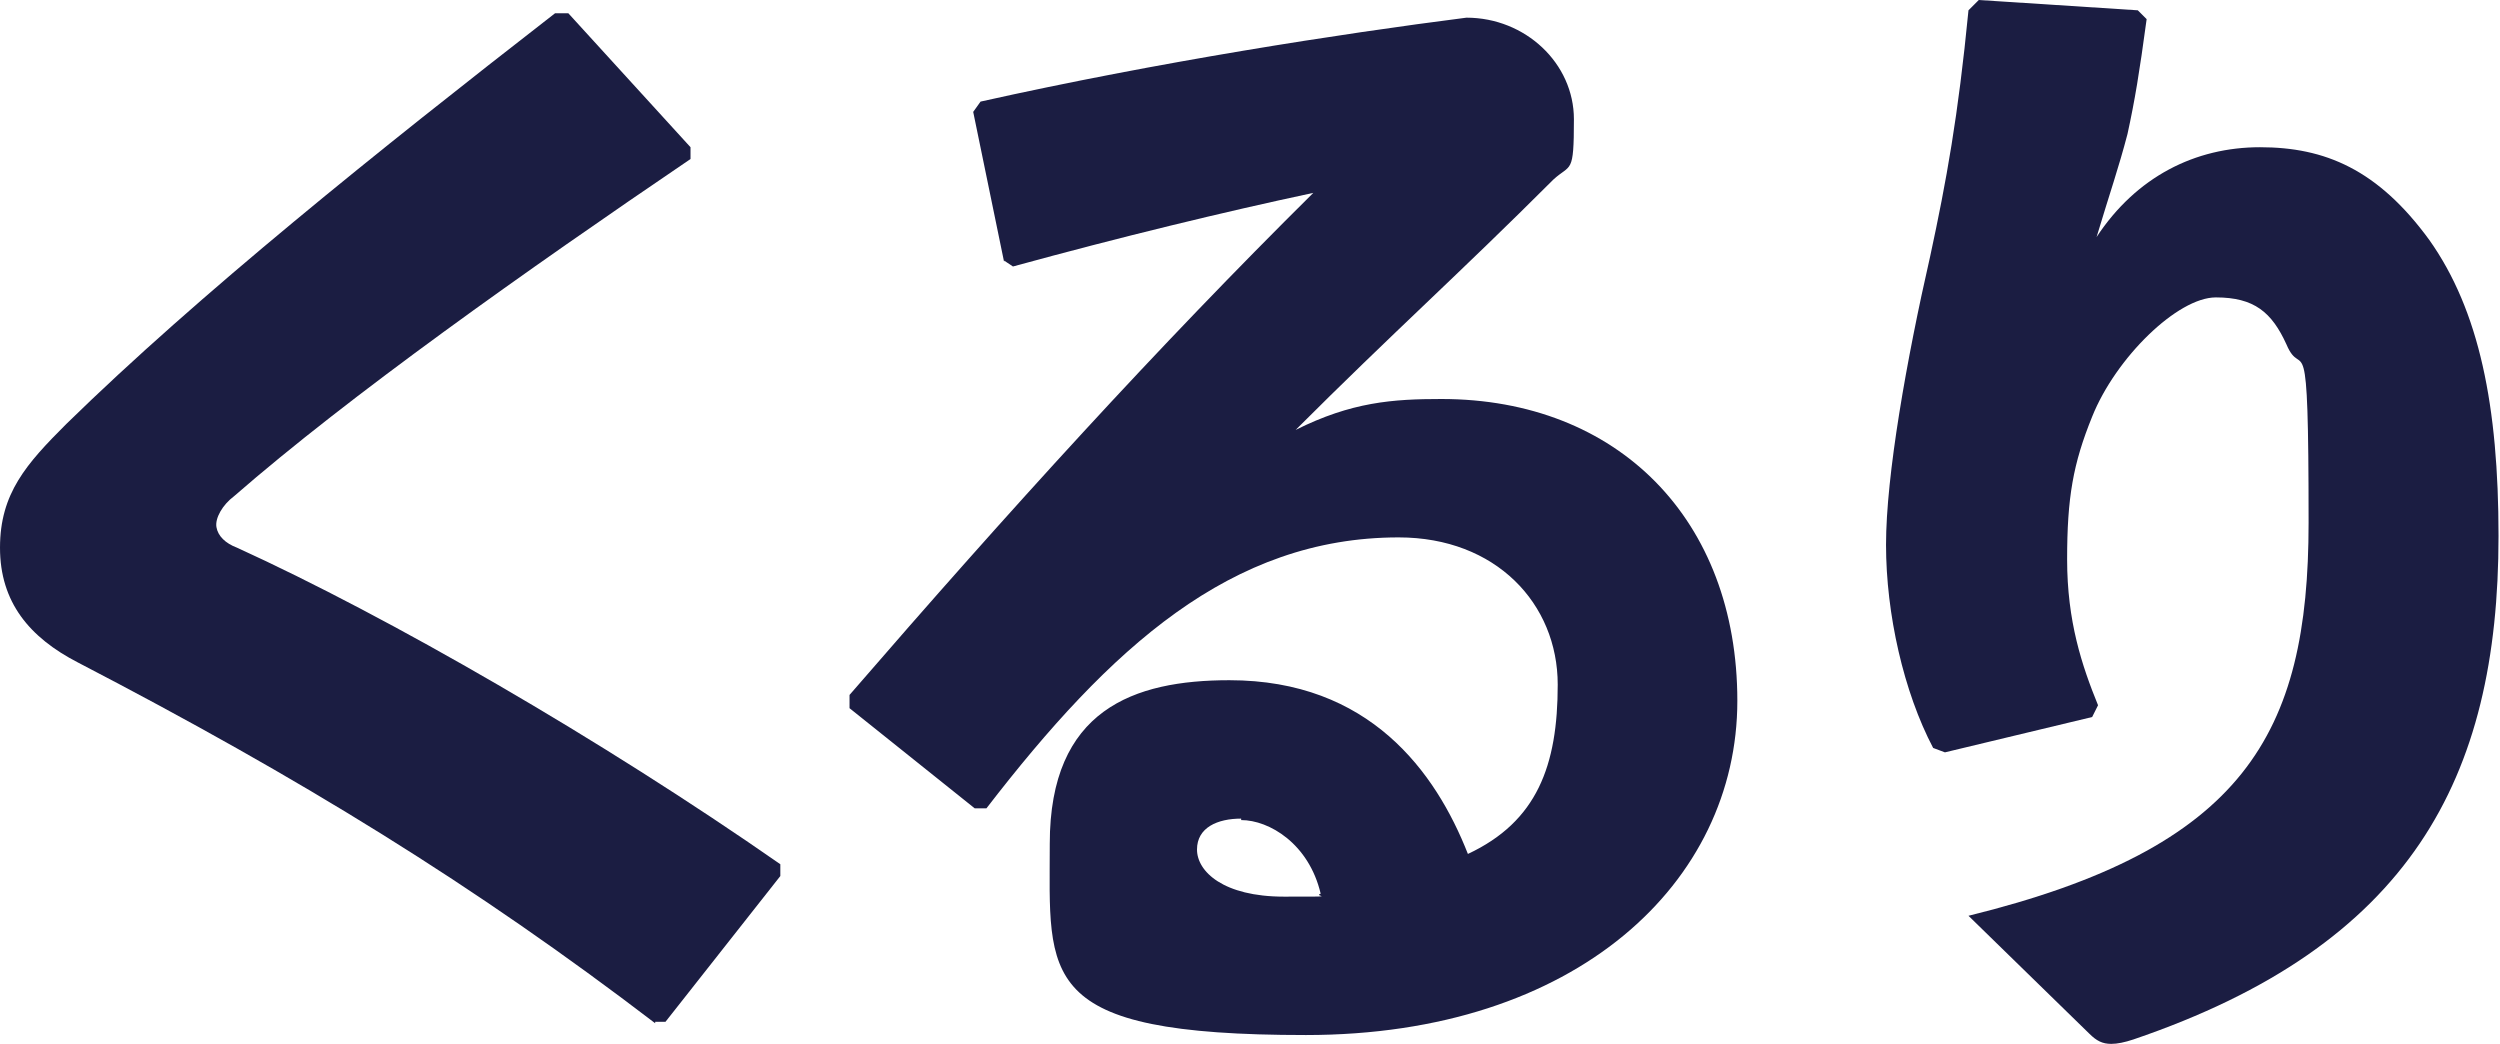
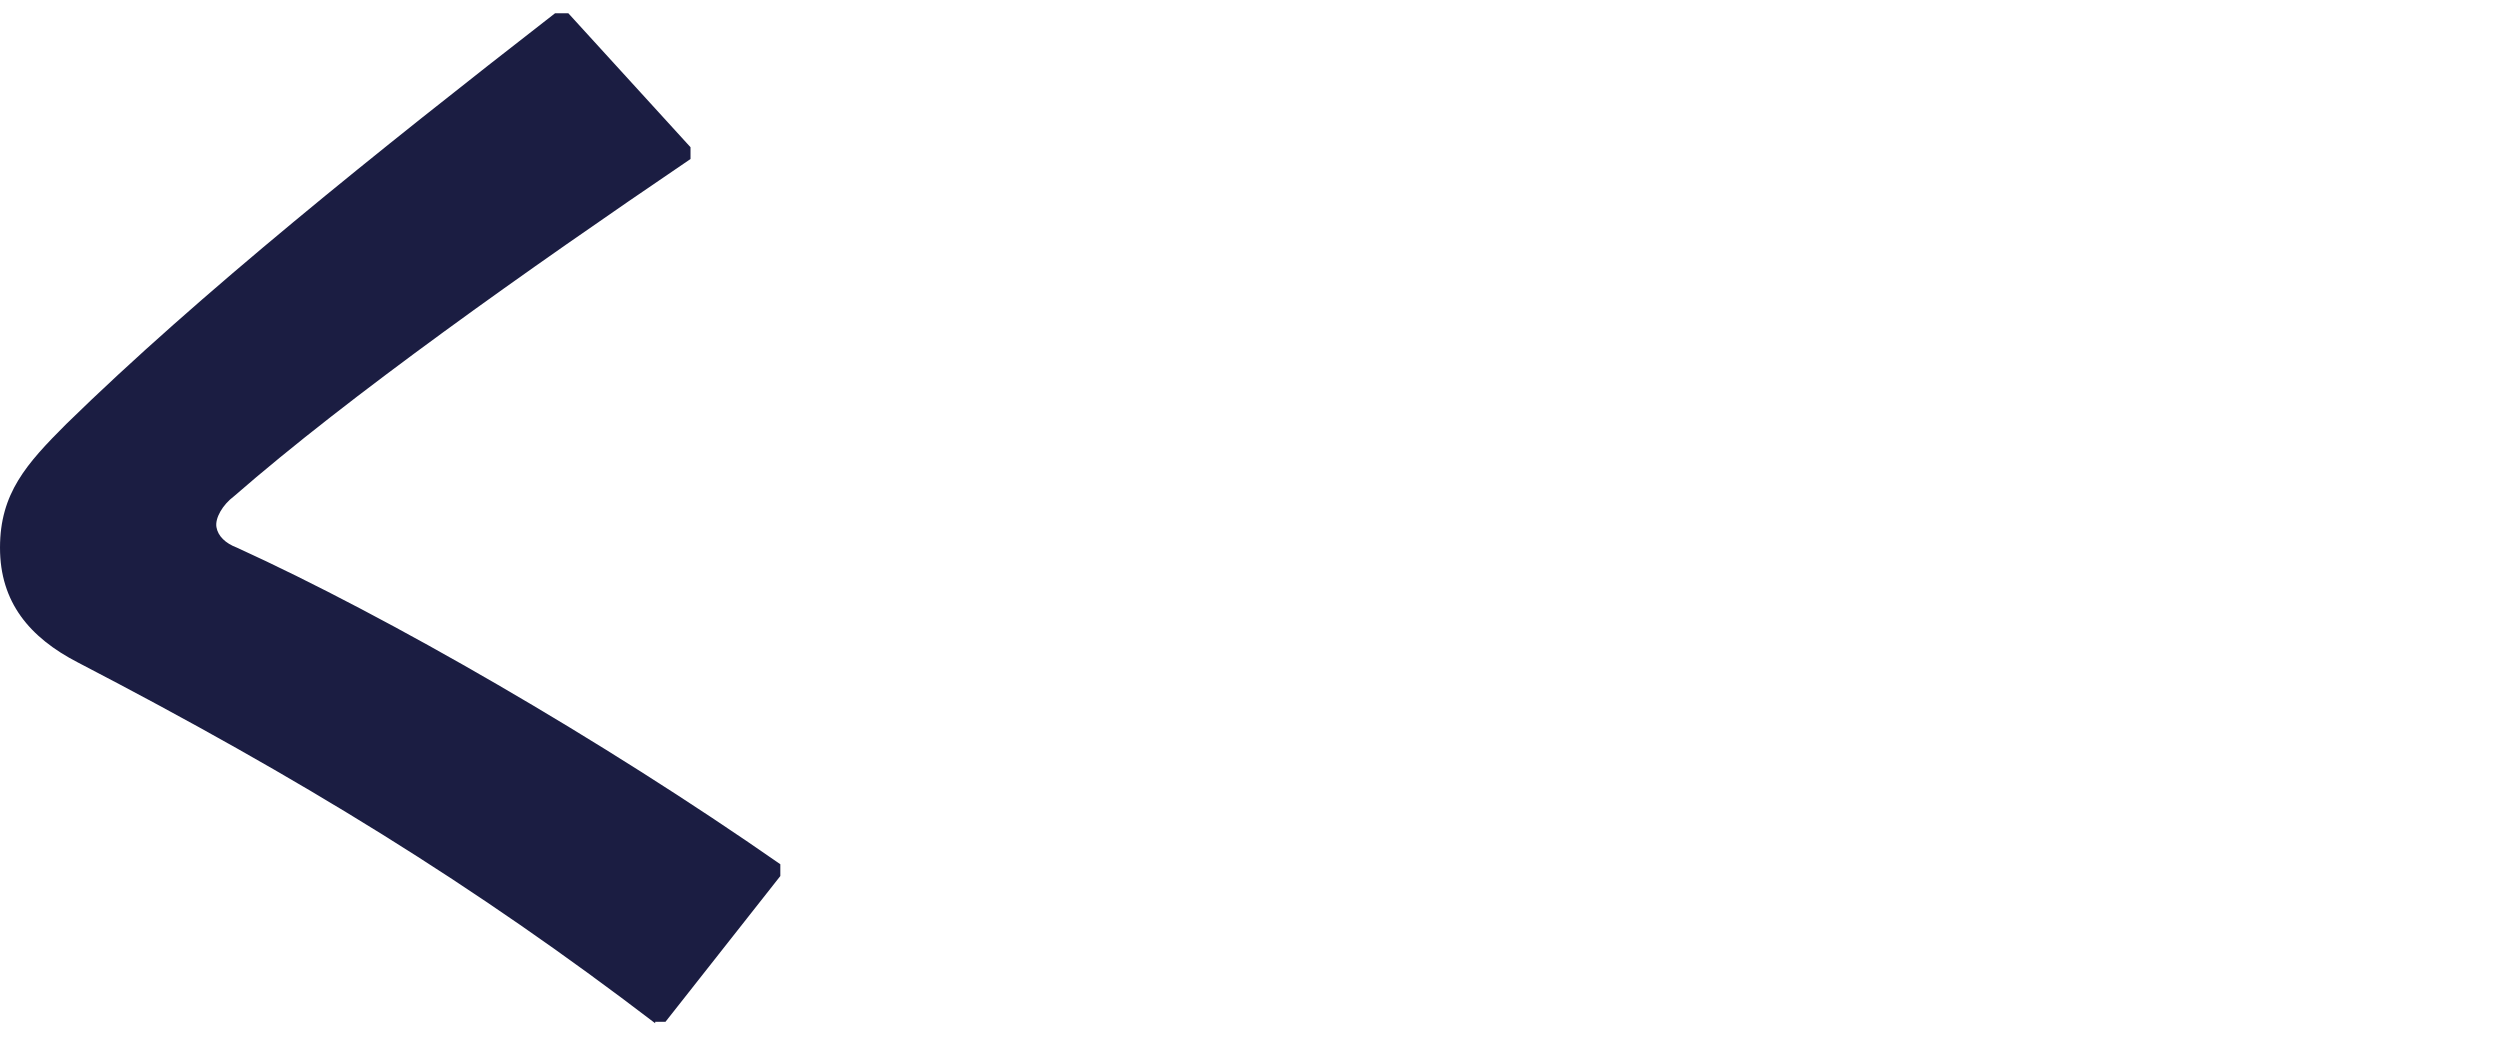
<svg xmlns="http://www.w3.org/2000/svg" id="_レイヤー_2" version="1.1" viewBox="0 0 169.8 70.9">
  <defs>
    <style>
      .st0 {
        fill: #1b1d42;
      }
    </style>
  </defs>
  <path class="st0" d="M44.5,69.5c-12.3-9.4-24-16.6-39.2-24.5-3.3-1.7-5.3-4.1-5.3-7.8s1.8-5.7,4.5-8.4C13.5,20,25.6,10.3,37.7.9h.9l8.3,9.1v.8c-11.2,7.6-23.2,16.1-31,22.9-.8.6-1.3,1.5-1.2,2.1s.6,1.1,1.4,1.4c10.3,4.7,24.7,13,36.9,21.5v.8c0,0-7.8,9.9-7.8,9.9h-.7c0,0,0,0,0,0Z" />
-   <path class="st0" d="M68.2,17.8l-2.1-10.2.5-.7c12.1-2.7,24.4-4.6,33-5.7,4,0,7.3,3.1,7.3,6.9s-.2,3-1.4,4.1c-6.4,6.4-10.9,10.4-17.5,17,3.8-1.9,6.6-2.1,9.9-2.1,12,0,20.1,8.2,20.1,20.5s-10.9,22.7-29.3,22.7-17.4-3.9-17.4-13,5.7-11.1,12.2-11.1c9.5,0,14,6.2,16.2,11.8,4.7-2.2,6.1-6,6.1-11.5s-4.2-10-10.8-10c-11.4,0-19.6,7.5-28,18.4h-.8c0,0-8.5-6.8-8.5-6.8v-.9c10.9-12.6,20.9-23.6,31.5-34.1-6.1,1.3-13.1,3-20.4,5,0,0-.6-.4-.6-.4ZM84.3,55.6c-1.6,0-3,.6-3,2.1s1.8,3.2,5.9,3.2,1.9,0,2.5-.2c-.8-3.4-3.5-5-5.4-5Z" />
-   <path class="st0" d="M134.4,0l10.8.7.6.6c-.5,3.7-.8,5.5-1.3,7.8-.6,2.3-1.2,4-2.1,7,2.7-4.1,6.7-6.1,11.1-6.1s8,1.5,11.5,6.3c3.4,4.8,4.7,11.3,4.7,20.1,0,16.5-6,27.8-24.8,34.2-.6.2-1.1.3-1.5.3-.6,0-1-.2-1.5-.7l-8.2-8c18.7-4.6,23.1-12.3,23.1-26.7s-.4-9.5-1.5-12.1c-1-2.2-2.2-3.2-4.8-3.2s-6.8,4.1-8.4,8.1c-1.3,3.2-1.7,5.5-1.7,9.7s1,7.2,2.1,9.9l-.4.8-10,2.4-.8-.3c-2-3.8-3.2-9.1-3.2-13.8s1.4-12.6,3-19.6c1.1-5.1,1.9-9.5,2.6-16.7l.6-.6h0Z" />
</svg>